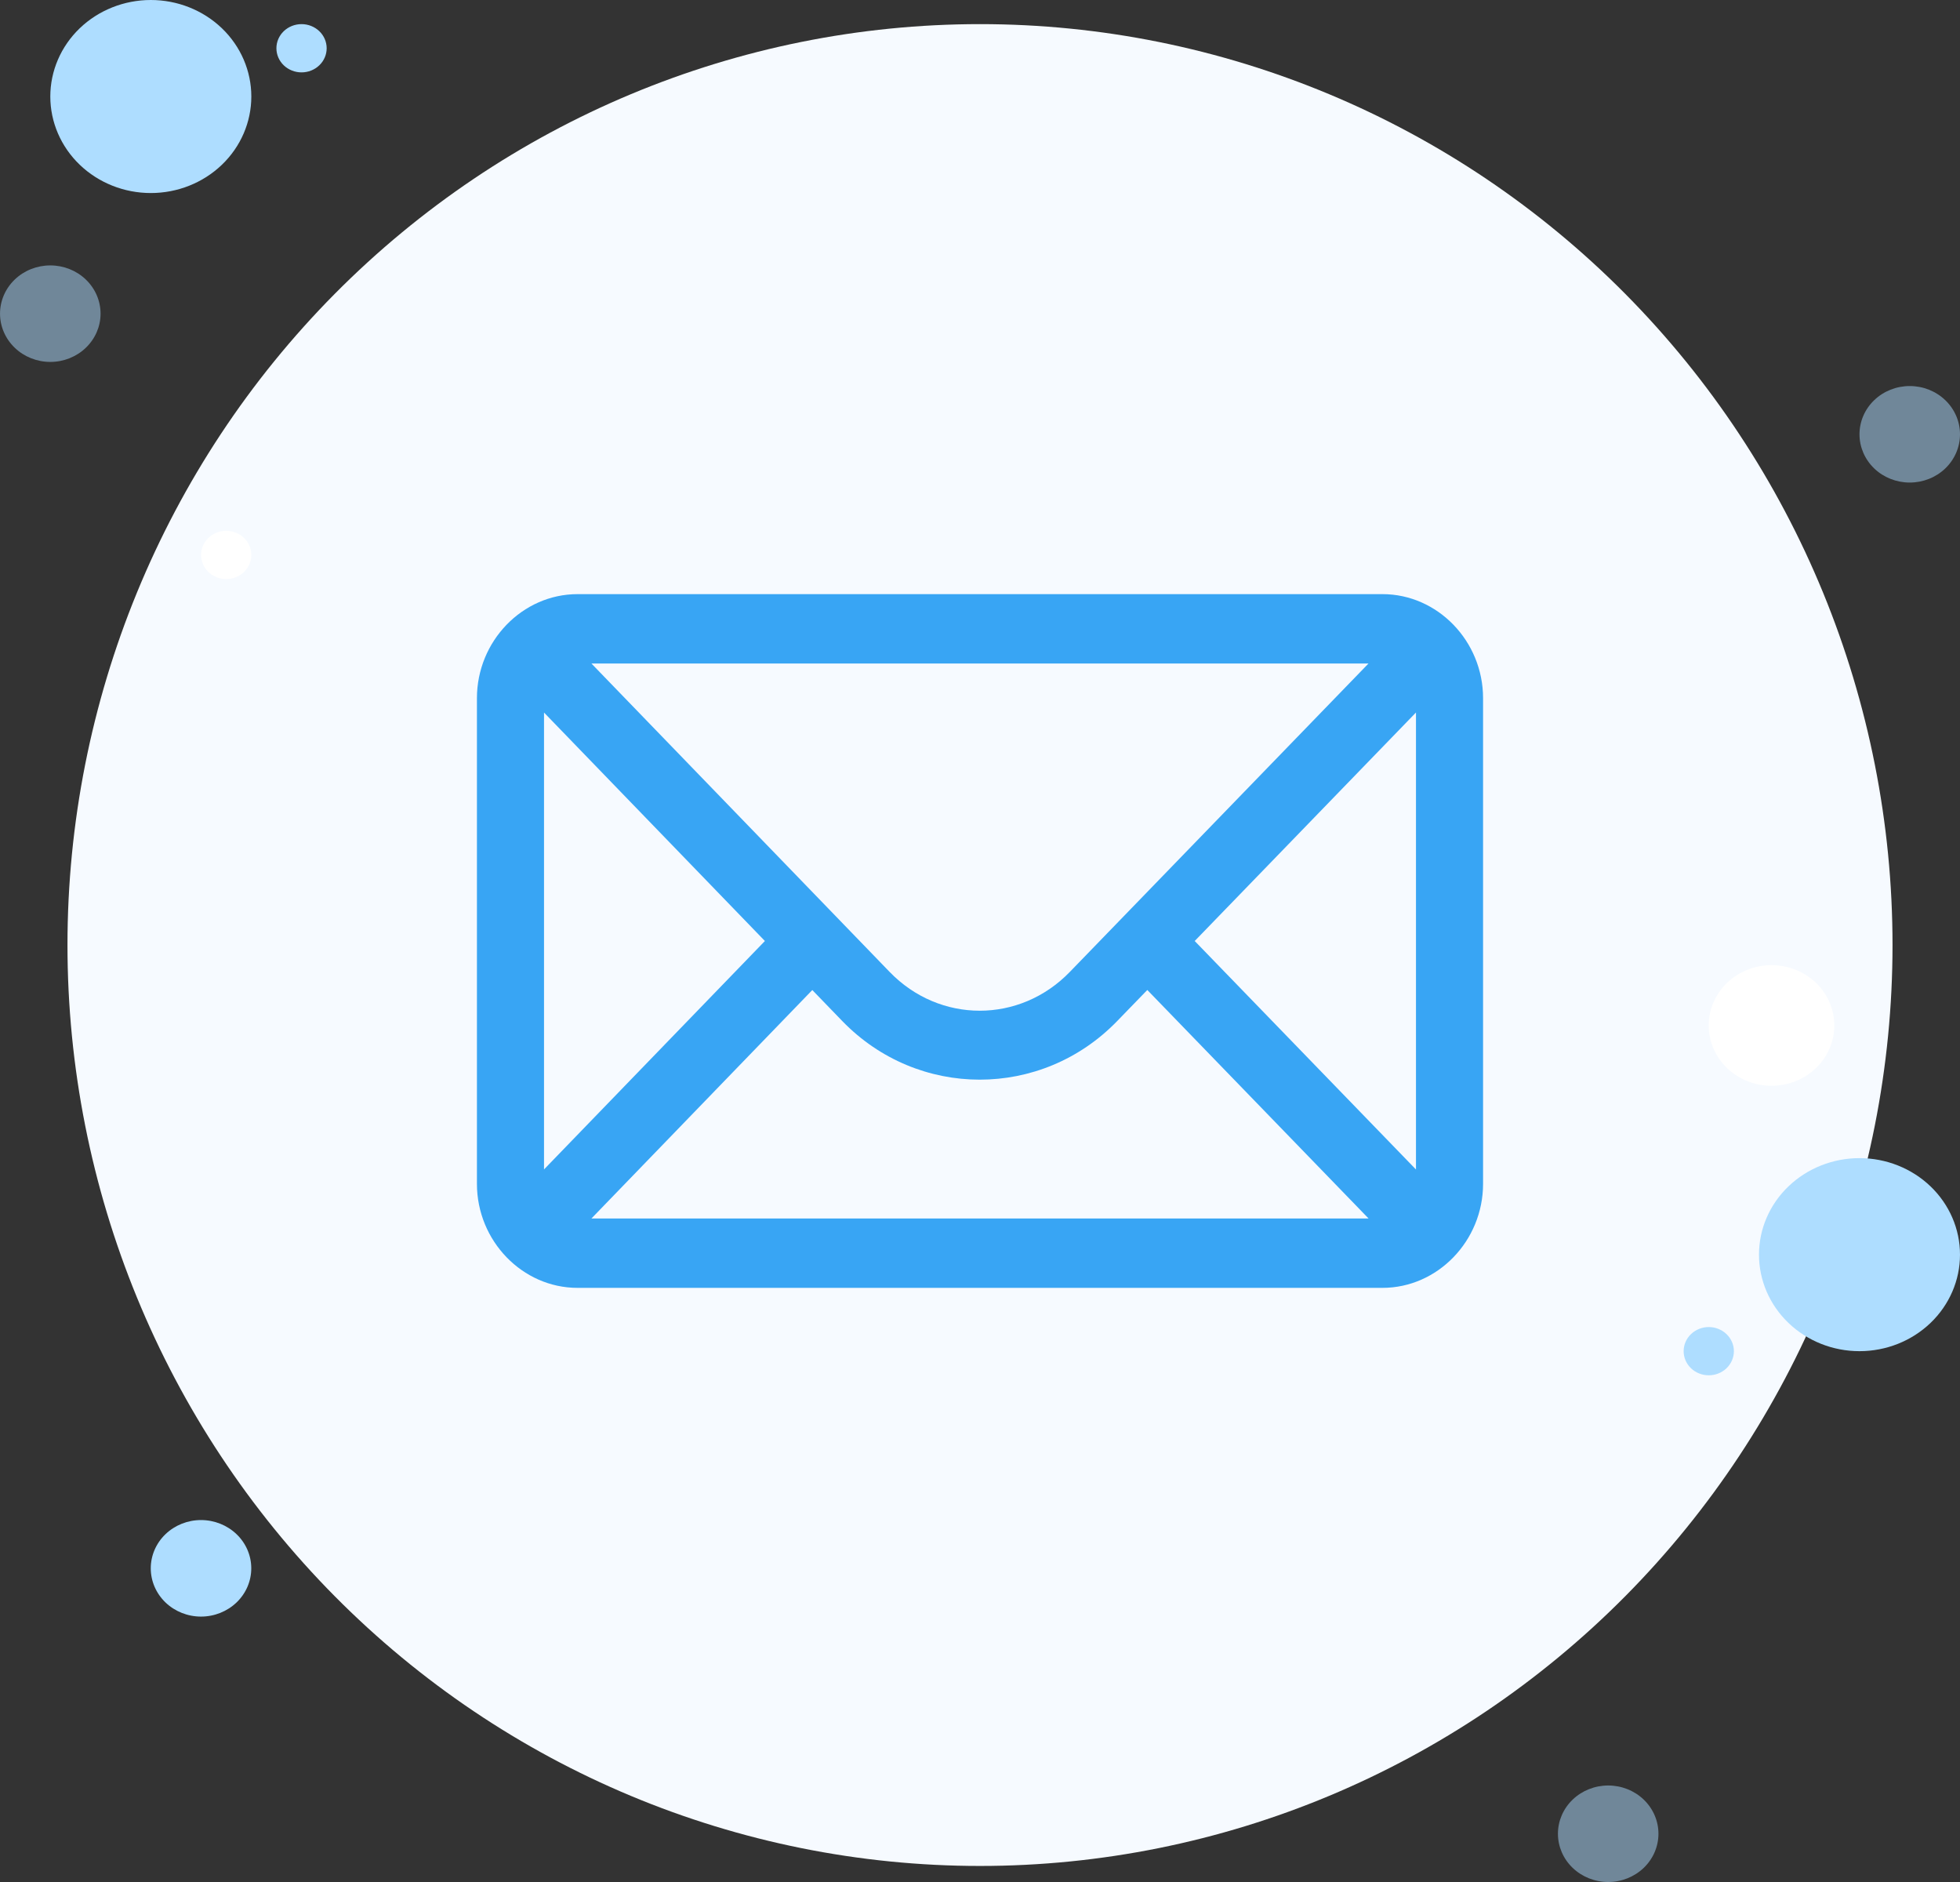
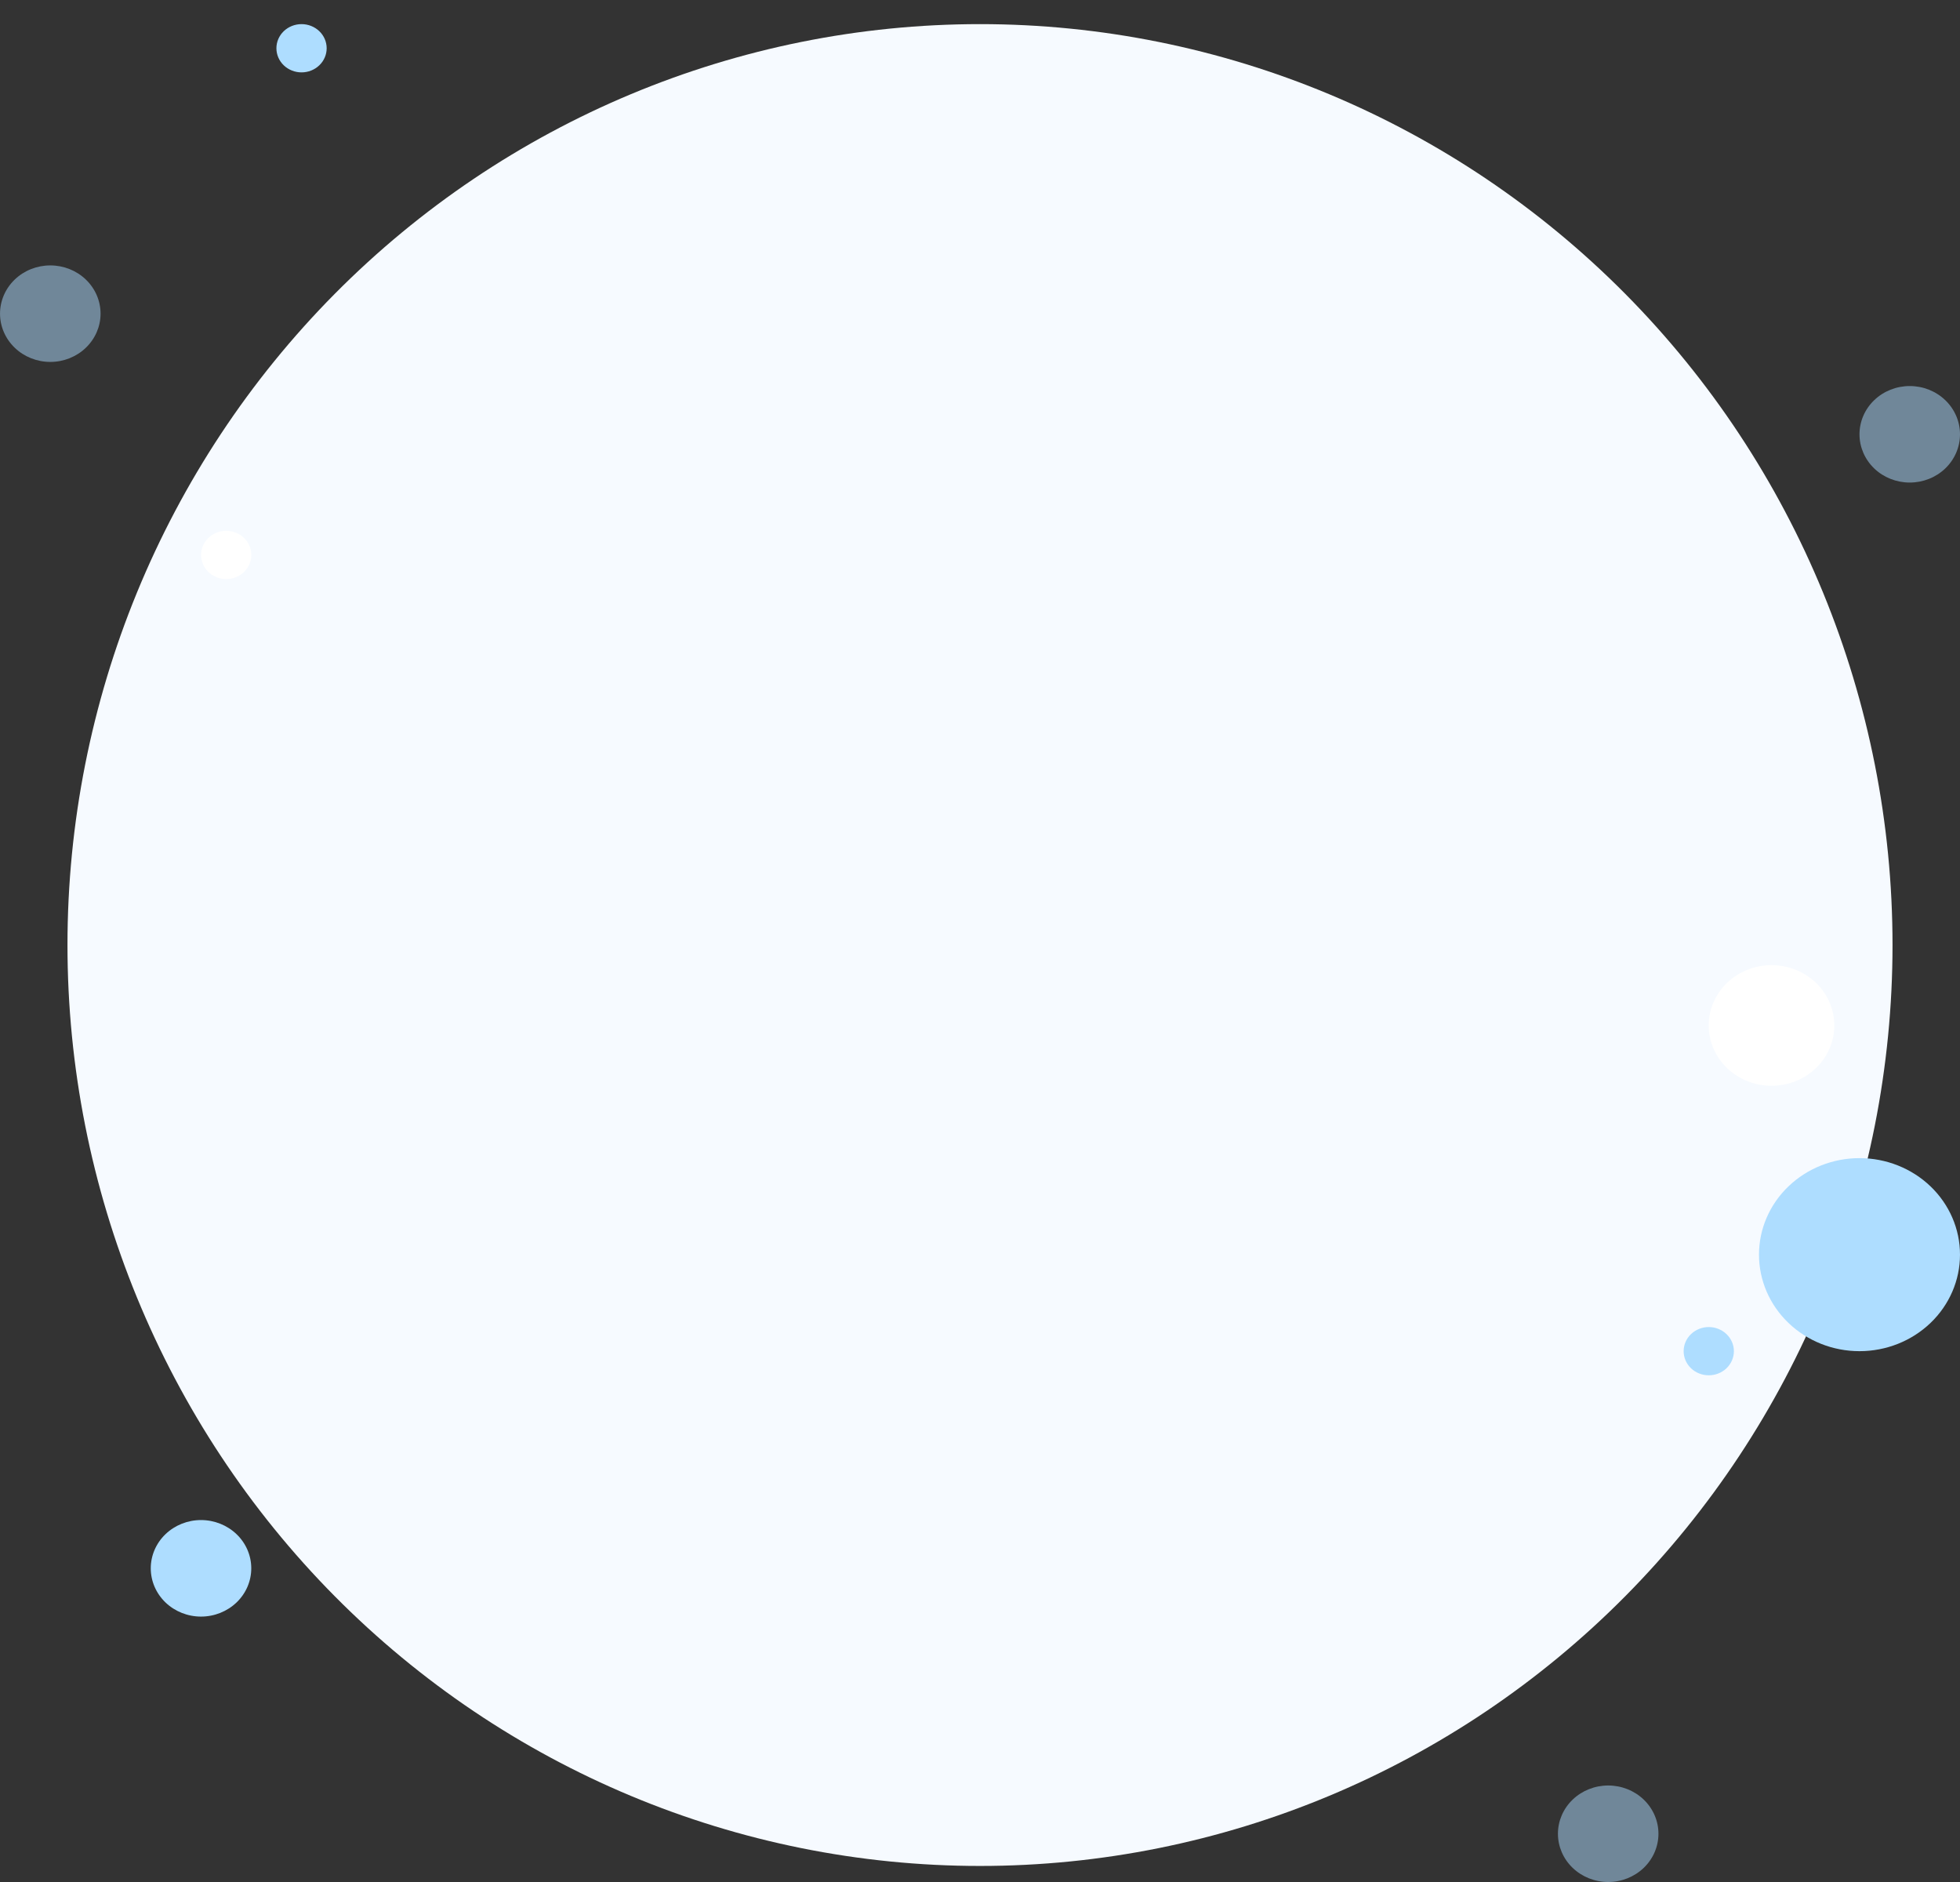
<svg xmlns="http://www.w3.org/2000/svg" width="75" height="72" viewBox="0 0 75 72" fill="none">
  <rect x="0" y="0" width="75" height="72" fill="#333333" stroke="none" />
  <path opacity="0.5" d="M73.077 14.769C73.587 14.769 74.076 14.963 74.437 15.31C74.797 15.656 75 16.126 75 16.615C75 17.105 74.797 17.574 74.437 17.921C74.076 18.267 73.587 18.461 73.077 18.461C72.567 18.461 72.078 18.267 71.717 17.921C71.356 17.574 71.154 17.105 71.154 16.615C71.154 16.126 71.356 15.656 71.717 15.31C72.078 14.963 72.567 14.769 73.077 14.769Z" fill="#AEDDFF" />
  <path d="M11.539 0.923C11.793 0.923 12.038 1.02 12.218 1.193C12.399 1.366 12.5 1.601 12.5 1.846C12.5 2.091 12.399 2.326 12.218 2.499C12.038 2.672 11.793 2.769 11.539 2.769C11.283 2.769 11.039 2.672 10.858 2.499C10.678 2.326 10.577 2.091 10.577 1.846C10.577 1.601 10.678 1.366 10.858 1.193C11.039 1.02 11.283 0.923 11.539 0.923Z" fill="#AEDDFF" />
  <path d="M37.5 0.923C46.761 0.923 55.642 4.635 62.191 11.242C68.739 17.849 72.418 26.81 72.418 36.154C72.418 45.498 68.739 54.459 62.191 61.067C55.642 67.674 46.761 71.386 37.5 71.386C28.239 71.386 19.358 67.674 12.809 61.067C6.261 54.459 2.582 45.498 2.582 36.154C2.582 26.81 6.261 17.849 12.809 11.242C19.358 4.635 28.239 0.923 37.5 0.923V0.923Z" fill="#F6FAFF" />
-   <path d="M5.771 0C6.791 0 7.769 0.389 8.491 1.081C9.212 1.774 9.617 2.713 9.617 3.692C9.617 4.672 9.212 5.611 8.491 6.303C7.769 6.996 6.791 7.385 5.771 7.385C4.751 7.385 3.773 6.996 3.051 6.303C2.33 5.611 1.925 4.672 1.925 3.692C1.925 2.713 2.33 1.774 3.051 1.081C3.773 0.389 4.751 0 5.771 0V0Z" fill="#AEDDFF" />
  <path opacity="0.5" d="M1.925 10.154C2.435 10.154 2.924 10.348 3.284 10.694C3.645 11.04 3.848 11.51 3.848 12C3.848 12.489 3.645 12.959 3.284 13.305C2.924 13.651 2.435 13.846 1.925 13.846C1.415 13.846 0.925 13.651 0.565 13.305C0.204 12.959 0.001 12.489 0.001 12C0.001 11.51 0.204 11.04 0.565 10.694C0.925 10.348 1.415 10.154 1.925 10.154Z" fill="#AEDDFF" />
  <path d="M7.692 58.153C8.202 58.153 8.691 58.348 9.052 58.694C9.413 59.04 9.615 59.51 9.615 59.999C9.615 60.489 9.413 60.959 9.052 61.305C8.691 61.651 8.202 61.846 7.692 61.846C7.182 61.846 6.693 61.651 6.332 61.305C5.972 60.959 5.769 60.489 5.769 59.999C5.769 59.51 5.972 59.04 6.332 58.694C6.693 58.348 7.182 58.153 7.692 58.153ZM71.154 44.307C72.174 44.307 73.152 44.696 73.874 45.389C74.595 46.081 75 47.02 75 47.999C75 48.979 74.595 49.918 73.874 50.61C73.152 51.303 72.174 51.692 71.154 51.692C70.134 51.692 69.156 51.303 68.434 50.61C67.713 49.918 67.308 48.979 67.308 47.999C67.308 47.02 67.713 46.081 68.434 45.389C69.156 44.696 70.134 44.307 71.154 44.307Z" fill="#AEDDFF" />
  <path opacity="0.5" d="M61.538 68.308C62.048 68.308 62.537 68.502 62.898 68.848C63.258 69.195 63.461 69.664 63.461 70.154C63.461 70.643 63.258 71.113 62.898 71.459C62.537 71.805 62.048 72 61.538 72C61.028 72 60.539 71.805 60.178 71.459C59.817 71.113 59.615 70.643 59.615 70.154C59.615 69.664 59.817 69.195 60.178 68.848C60.539 68.502 61.028 68.308 61.538 68.308Z" fill="#AEDDFF" />
  <path d="M67.788 36.924C68.425 36.924 69.037 37.167 69.487 37.599C69.938 38.032 70.191 38.619 70.191 39.231C70.191 39.843 69.938 40.43 69.487 40.863C69.037 41.296 68.425 41.539 67.788 41.539C67.15 41.539 66.539 41.296 66.088 40.863C65.637 40.43 65.384 39.843 65.384 39.231C65.384 38.619 65.637 38.032 66.088 37.599C66.539 37.167 67.15 36.924 67.788 36.924V36.924Z" fill="white" />
  <path d="M65.386 50.769C65.641 50.769 65.886 50.867 66.066 51.04C66.246 51.213 66.348 51.448 66.348 51.692C66.348 51.937 66.246 52.172 66.066 52.345C65.886 52.518 65.641 52.615 65.386 52.615C65.131 52.615 64.886 52.518 64.706 52.345C64.526 52.172 64.425 51.937 64.425 51.692C64.425 51.448 64.526 51.213 64.706 51.04C64.886 50.867 65.131 50.769 65.386 50.769Z" fill="#AEDDFF" />
  <path d="M8.656 20.307C8.911 20.307 9.155 20.404 9.336 20.578C9.516 20.751 9.617 20.985 9.617 21.23C9.617 21.475 9.516 21.71 9.336 21.883C9.155 22.056 8.911 22.153 8.656 22.153C8.401 22.153 8.156 22.056 7.976 21.883C7.795 21.71 7.694 21.475 7.694 21.23C7.694 20.985 7.795 20.751 7.976 20.578C8.156 20.404 8.401 20.307 8.656 20.307Z" fill="white" />
-   <path d="M22.1 22.73C19.989 22.73 18.25 24.528 18.25 26.711V45.289C18.25 47.472 19.989 49.27 22.1 49.27H52.9C55.011 49.27 56.75 47.472 56.75 45.289V26.711C56.75 24.528 55.011 22.73 52.9 22.73H22.1ZM22.631 25.384H52.366L40.936 37.184C39.021 39.162 35.956 39.162 34.041 37.182L22.631 25.384ZM54.183 27.258V44.742L45.716 36L54.183 27.258ZM20.817 27.26L29.269 36L20.817 44.739V27.26ZM43.902 37.874L52.369 46.616H22.631L31.083 37.876L32.226 39.058C35.121 42.052 39.852 42.054 42.749 39.063L43.902 37.874Z" fill="#38A5F4" />
</svg>